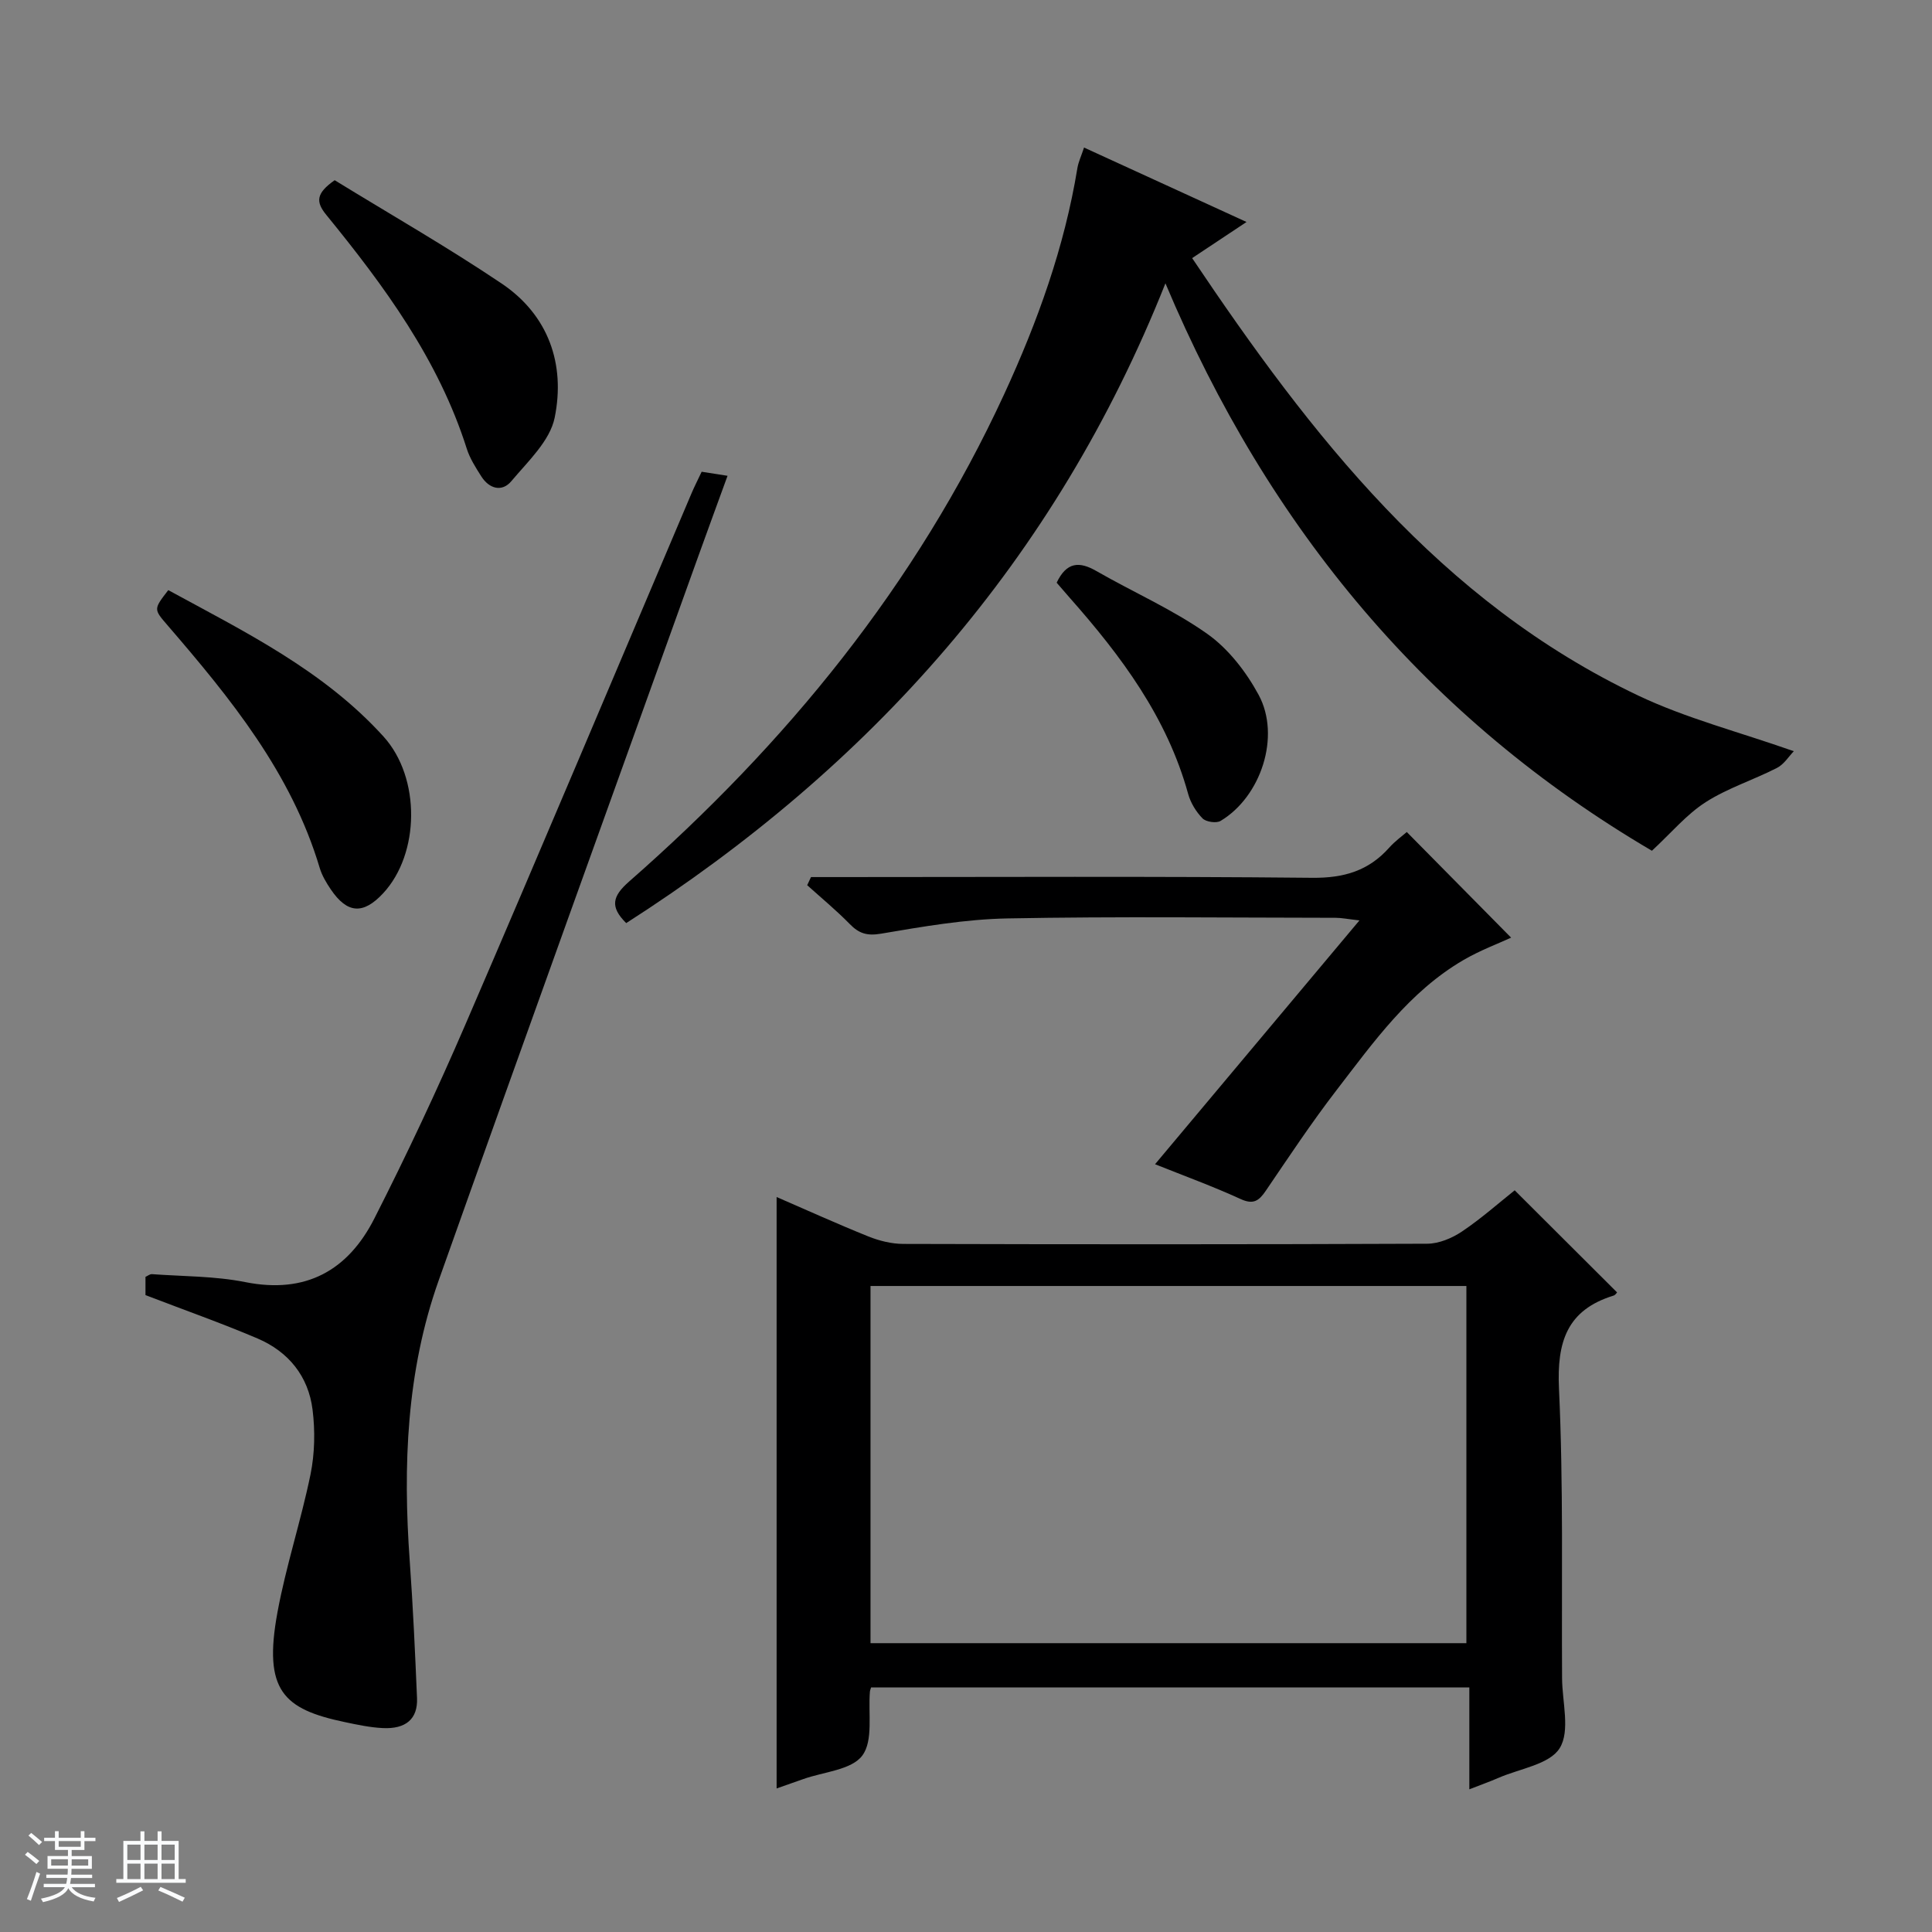
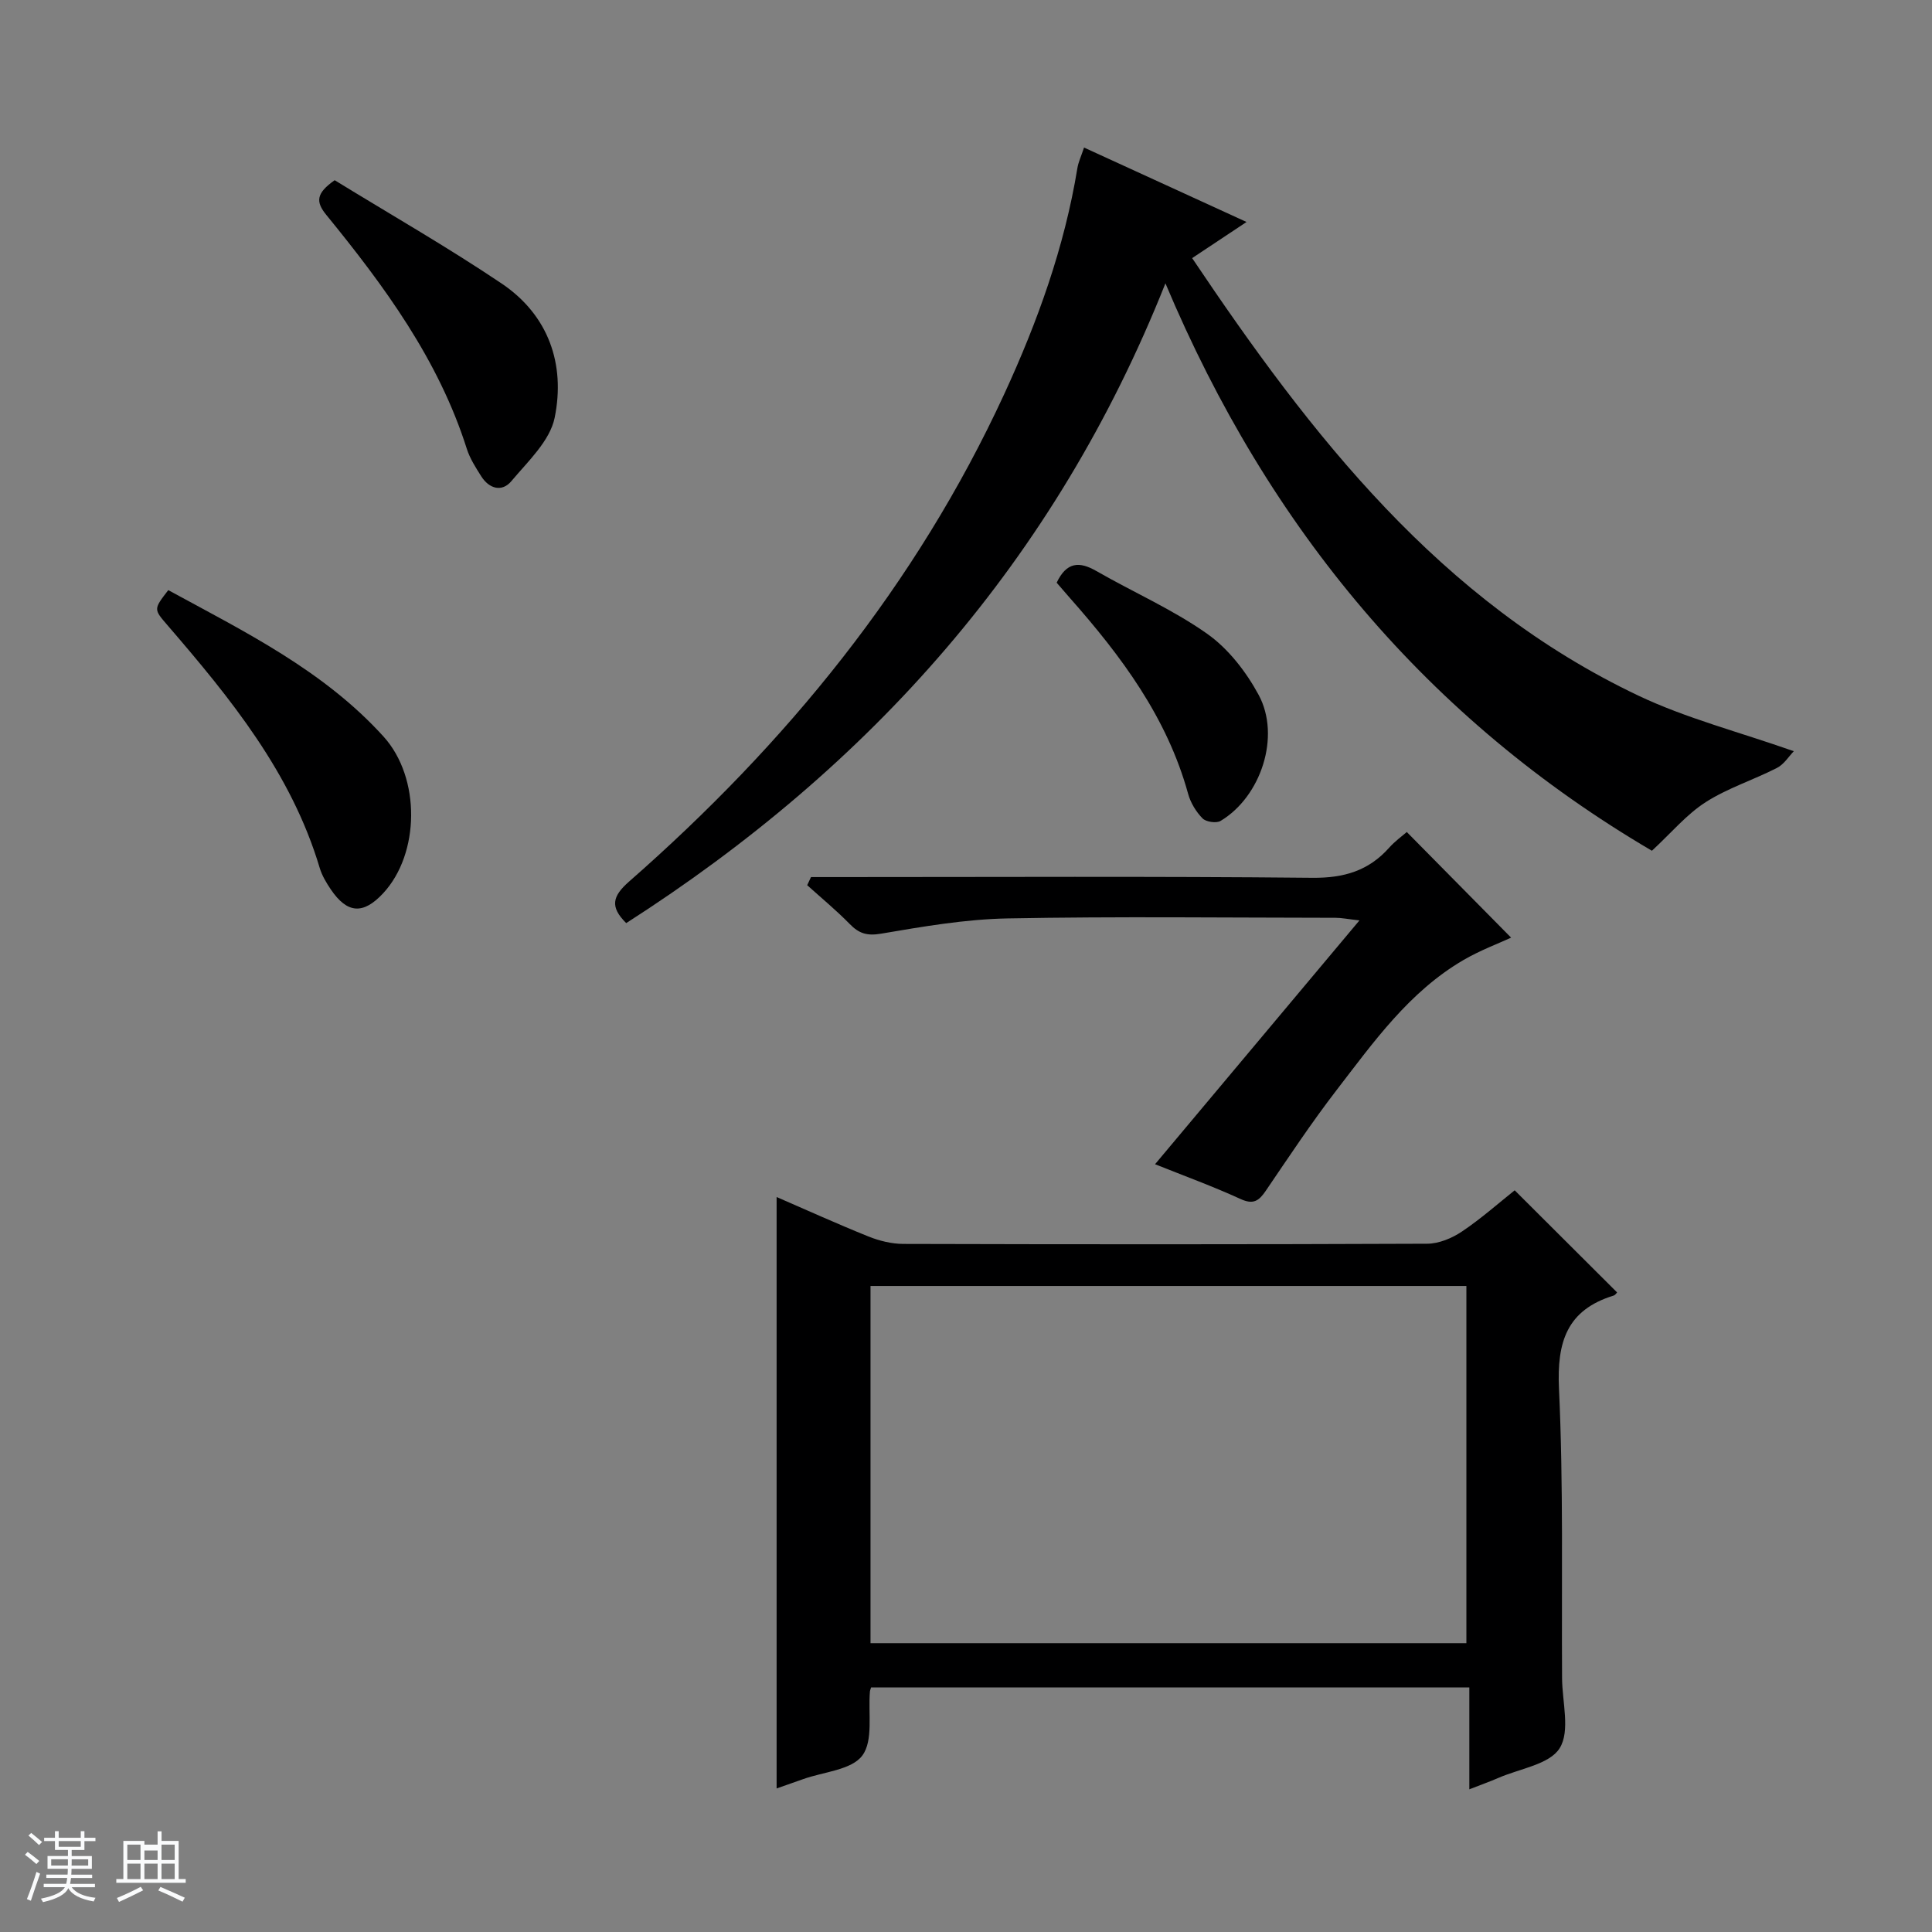
<svg xmlns="http://www.w3.org/2000/svg" enable-background="new 0 0 400 400" viewBox="0 0 400 400">
  <rect x="0" y="0" width="400" height="400" fill="#808080" stroke="none" />
  <path d="m5.17 384 .56-.58c.85.61 1.65 1.24 2.4 1.87l-.59.64c-.84-.73-1.63-1.38-2.37-1.93m1.22 9.53-.82-.34c.71-1.76 1.37-3.64 1.98-5.63.24.13.5.25.76.36-.6 1.67-1.24 3.54-1.92 5.61m-.5-13.5.57-.54c.56.44 1.31 1.06 2.26 1.87l-.64.64c-.68-.66-1.41-1.32-2.19-1.97m3.25.46h2.24v-1.36h.77v1.36h4.57v-1.36h.76v1.36h2.28v.69h-2.28v1.84h-2.64v1.26h4.18v2.64h-4.21c0 .45-.02.86-.05 1.21h4.32v.69h-4.38c-.04.34-.1.75-.19 1.22h5.15v.69h-4.82c.87 1.19 2.51 1.92 4.93 2.19-.17.31-.3.57-.37.76-2.77-.49-4.52-1.41-5.26-2.76-.56 1.26-2.3 2.23-5.24 2.9-.12-.24-.26-.48-.43-.72 2.73-.55 4.38-1.34 4.96-2.38h-4.38v-.69h4.65c.1-.38.17-.79.21-1.22h-4.32v-.69h4.4c.03-.34.05-.75.05-1.21h-4.2v-2.64h4.23v-1.26h-2.69v-1.84h-2.24zm1.46 4.46v1.29h3.45c.01-.4.02-.57.01-.53v-.32-.45h-3.46zm1.55-2.59h4.57v-1.19h-4.57zm6.11 2.59h-3.42v.77c-.01.19-.01.37-.02.53h3.44z" fill="#fafbfc" />
-   <path d="m32.63 379.16h.82v1.98h3.54v7.89h1.46v.78h-14.37v-.78h1.46v-7.89h3.54v-1.98h.82v1.98h2.73zm-3.49 11.48.5.73c-1.61.82-3.28 1.63-5 2.41-.13-.27-.28-.55-.44-.82 1.75-.72 3.4-1.49 4.94-2.32m-2.78-5.55h2.73v-3.18h-2.73zm0 3.95h2.73v-3.2h-2.73zm3.54-3.95h2.73v-3.18h-2.73zm0 3.95h2.73v-3.2h-2.73zm7.89 4.68c-1.84-.92-3.51-1.7-5.02-2.32l.45-.73c1.89.8 3.57 1.55 5.04 2.23zm-1.62-11.81h-2.73v3.18h2.73zm-2.73 7.13h2.73v-3.2h-2.73v3.19z" fill="#fafbfc" />
+   <path d="m32.63 379.16h.82v1.98h3.54v7.89h1.46v.78h-14.37v-.78h1.46v-7.89h3.54h.82v1.98h2.73zm-3.49 11.48.5.73c-1.61.82-3.28 1.63-5 2.41-.13-.27-.28-.55-.44-.82 1.75-.72 3.4-1.49 4.94-2.32m-2.78-5.55h2.73v-3.18h-2.73zm0 3.95h2.73v-3.2h-2.73zm3.54-3.95h2.73v-3.18h-2.73zm0 3.95h2.73v-3.2h-2.73zm7.89 4.68c-1.84-.92-3.51-1.7-5.02-2.32l.45-.73c1.89.8 3.57 1.55 5.04 2.23zm-1.62-11.81h-2.73v3.18h2.73zm-2.73 7.13h2.73v-3.2h-2.73v3.19z" fill="#fafbfc" />
  <g fill="#000001">
    <path d="m180.35 349.36c-.16.51-.23.66-.24.82-.39 4.54.73 10.19-1.58 13.29-2.24 3-8 3.36-12.22 4.87-1.85.66-3.71 1.3-5.52 1.94 0-40.94 0-81.53 0-122.45 6.25 2.71 12.58 5.58 19.01 8.17 2.25.9 4.79 1.53 7.19 1.54 36.17.1 72.33.11 108.5-.04 2.42-.01 5.12-1.14 7.18-2.52 3.98-2.67 7.59-5.88 10.93-8.54 7.26 7.24 14.18 14.14 21.2 21.14-.07.07-.35.54-.73.66-9.68 2.98-11.75 9.61-11.3 19.26.93 19.96.52 39.98.64 59.97.03 4.92 1.72 10.9-.49 14.46-2.09 3.38-8.27 4.24-12.68 6.16-1.79.78-3.64 1.43-6.03 2.37 0-7.28 0-14 0-21.09-41.51-.01-82.56-.01-123.86-.01zm-.12-9.16h123.37c0-24.94 0-49.48 0-73.95-41.31 0-82.23 0-123.37 0z" />
    <path d="m241.29 58.66c-22.82 57.39-61.13 100.11-111.64 132.46-3.4-3.37-2.88-5.55.59-8.6 32.52-28.5 59.43-61.39 77.67-100.92 6.91-14.99 12.47-30.42 15.15-46.78.21-1.29.8-2.51 1.38-4.27 11.08 5.08 22.01 10.08 33.64 15.41-4.13 2.74-7.52 4.99-11.26 7.48 24.67 36.75 51.34 71.07 92.36 90.57 9.94 4.72 20.8 7.5 32.21 11.52-1.02 1.05-2.02 2.71-3.49 3.46-4.86 2.49-10.2 4.17-14.76 7.09-3.95 2.53-7.09 6.32-11.13 10.06-46.22-27.15-79.27-66.48-100.72-117.48z" />
-     <path d="m30.12 268.14c0-1.08 0-2.39 0-3.78.47-.21.92-.59 1.33-.56 6.46.47 13.04.39 19.35 1.65 12.55 2.5 21.26-2.45 26.71-13.18 6.69-13.17 12.98-26.56 18.83-40.12 15.79-36.6 31.25-73.35 46.84-110.03.58-1.37 1.27-2.71 2.09-4.45 1.47.23 3.01.47 5.36.84-2.2 6.05-4.23 11.57-6.22 17.11-17.89 49.82-35.88 99.61-53.59 149.49-6.67 18.79-7.41 38.35-5.99 58.07.68 9.45 1.11 18.93 1.51 28.39.18 4.29-2.28 6.45-7.1 6.21-2.63-.13-5.26-.69-7.86-1.24-12.7-2.67-16.93-6.51-13.93-22.75 1.77-9.61 4.88-18.96 6.84-28.54.88-4.33.97-9.01.42-13.4-.86-6.91-4.98-11.99-11.36-14.72-7.46-3.18-15.13-5.88-23.23-8.99z" />
    <path d="m167.91 181.59h5.34c32.83 0 65.66-.18 98.48.15 6.5.06 11.61-1.44 15.88-6.23 1.2-1.35 2.71-2.43 3.65-3.25 7.31 7.41 14.51 14.69 21.6 21.87-2.57 1.19-6.39 2.61-9.86 4.63-11.23 6.55-18.61 16.98-26.31 26.98-5.17 6.71-9.86 13.8-14.63 20.81-1.42 2.08-2.57 2.91-5.22 1.69-5.7-2.61-11.6-4.76-17.7-7.2 14.09-16.8 27.83-33.2 42.32-50.48-2.55-.29-3.74-.54-4.93-.54-22.66-.02-45.33-.3-67.98.13-8.74.17-17.5 1.69-26.15 3.16-2.9.49-4.56-.04-6.47-2-2.78-2.84-5.86-5.38-8.81-8.04.26-.56.52-1.12.79-1.68z" />
    <path d="m34.84 122.18c15.82 8.62 32.14 16.61 44.56 30.31 7.76 8.56 7.52 24.29-.08 32.46-4.13 4.44-7.43 4.22-10.84-.82-.92-1.36-1.81-2.85-2.28-4.41-5.87-19.69-18.47-35.13-31.54-50.29-2.85-3.31-2.89-3.28.18-7.25z" />
    <path d="m69.29 37.31c11.46 7.04 23.28 13.8 34.54 21.37 9.73 6.54 13.26 16.72 11.01 27.79-.98 4.82-5.55 9.07-8.98 13.16-1.93 2.3-4.58 1.58-6.22-1.01-1.15-1.82-2.36-3.7-3-5.72-5.85-18.44-17.06-33.66-29.06-48.38-2.25-2.74-2.16-4.49 1.71-7.21z" />
    <path d="m218.77 120.64c2.06-4.32 4.69-4.45 8.23-2.41 7.62 4.38 15.78 7.94 22.92 12.98 4.39 3.1 8.08 7.87 10.67 12.66 4.62 8.56.49 21.08-7.88 26.09-.88.53-3.02.21-3.74-.52-1.34-1.37-2.47-3.23-2.98-5.08-4.36-15.84-13.86-28.55-24.5-40.58-.87-.99-1.74-2-2.72-3.14z" />
  </g>
</svg>